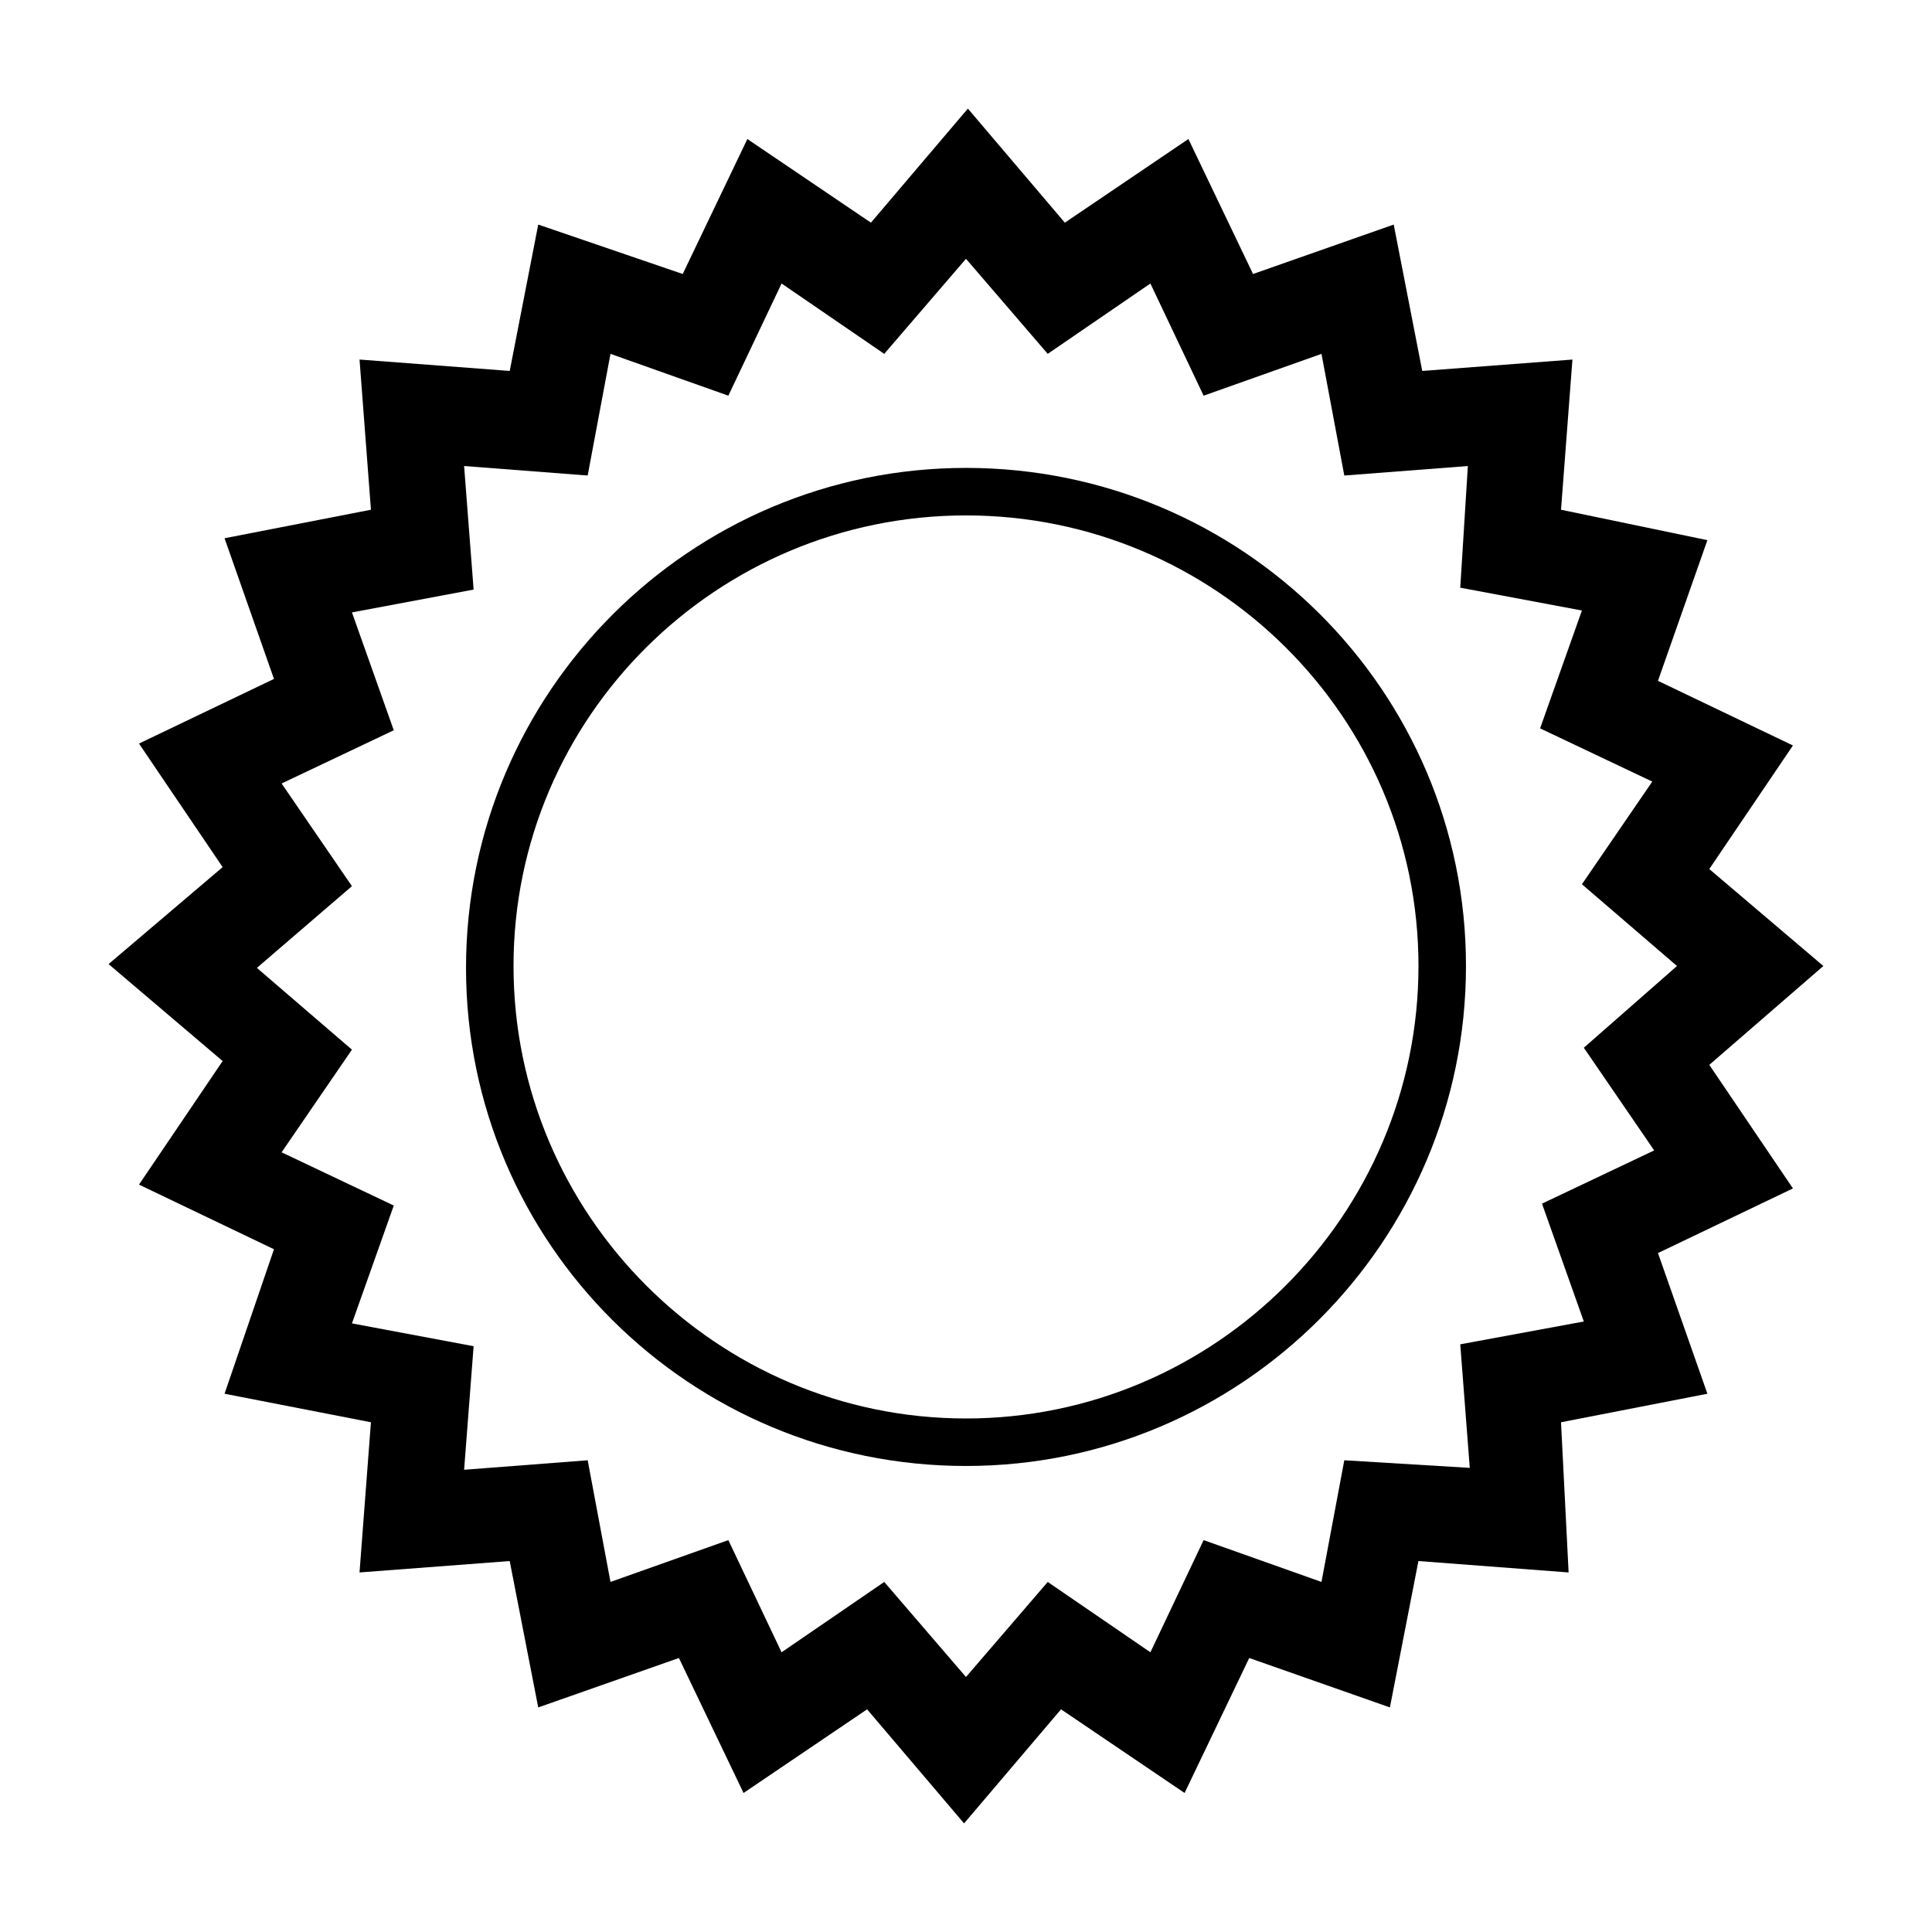
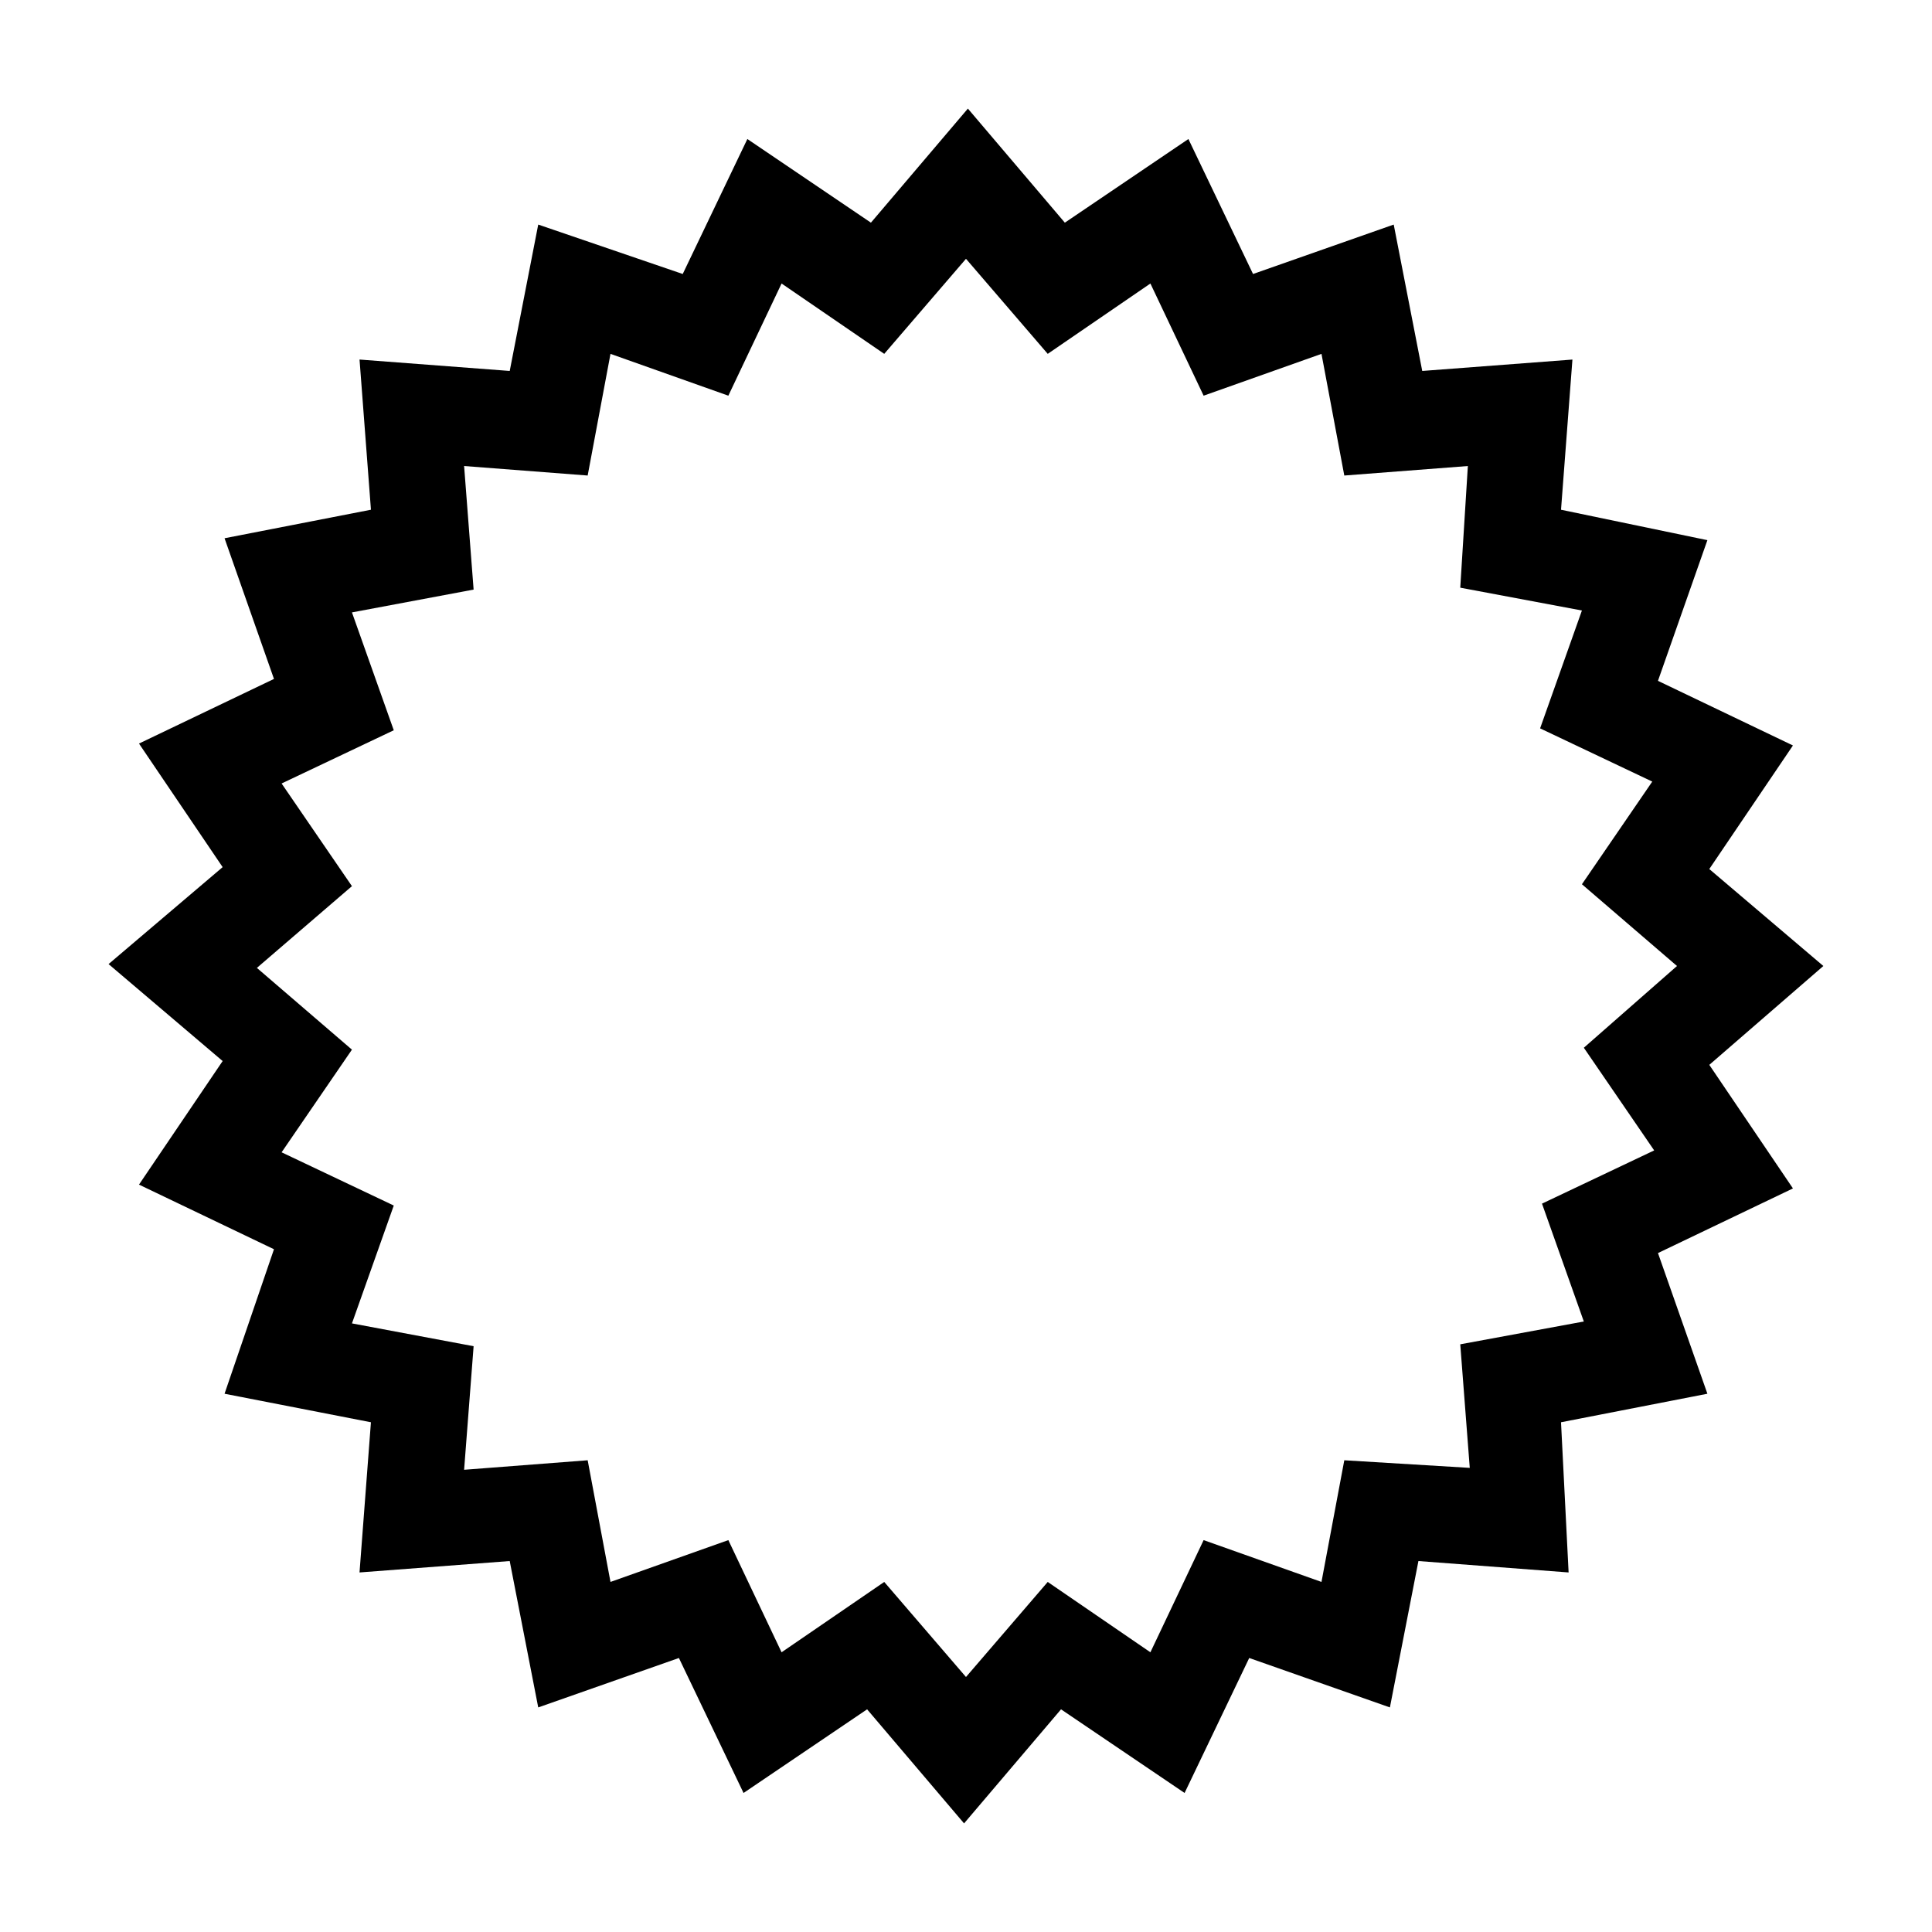
<svg xmlns="http://www.w3.org/2000/svg" fill="#000000" width="800px" height="800px" version="1.1" viewBox="144 144 512 512">
  <g>
    <path d="m627.21 400-30.23-25.695 22.168-32.746-35.77-17.129 13.098-37.281-38.789-8.062 3.023-39.801-39.801 3.019-7.559-38.793-37.281 13.098-17.129-35.77-32.746 22.168-25.695-30.23-25.695 30.23-32.746-22.168-17.129 35.77-38.293-13.098-7.555 38.793-39.801-3.023 3.023 39.801-38.797 7.559 13.098 37.281-35.77 17.129 22.168 32.746-30.23 25.695 30.23 25.695-22.168 32.746 35.77 17.129-13.098 38.293 38.793 7.559-3.023 39.801 39.801-3.023 7.559 38.793 37.281-13.098 17.129 35.77 32.746-22.168 25.695 30.23 25.695-30.23 32.746 22.168 17.129-35.77 37.281 13.098 7.559-38.793 39.801 3.023-2.012-39.801 38.793-7.559-13.098-37.281 35.77-17.129-22.168-32.746zm-63.477 21.664 18.641 27.207-29.727 14.105 11.082 31.234-32.746 6.047 2.519 32.746-33.25-2.016-6.047 32.242-31.234-11.082-14.105 29.727-27.207-18.641-21.664 25.191-21.664-25.191-27.207 18.641-14.105-29.727-31.234 11.082-6.047-32.242-32.746 2.519 2.519-32.746-32.242-6.047 11.082-31.234-29.727-14.105 18.641-27.207-25.191-21.664 25.191-21.664-18.641-27.207 29.727-14.105-11.082-31.234 32.242-6.047-2.519-32.746 32.746 2.519 6.047-32.242 31.234 11.082 14.105-29.727 27.207 18.641 21.664-25.191 21.664 25.191 27.207-18.641 14.105 29.727 31.234-11.082 6.047 32.242 32.746-2.519-2.016 32.242 32.242 6.047-11.082 31.234 29.727 14.105-18.641 27.207 25.191 21.664z" />
-     <path d="m400 268c-73.051 0-132.5 59.449-132.5 132.5-0.004 73.055 59.445 132 132.5 132 73.051 0 132.5-59.449 132.5-132.5 0-73.055-59.449-132-132.5-132zm0 251.91c-66 0-119.91-53.906-119.91-119.91s53.906-119.41 119.91-119.41c65.996 0 119.91 53.406 119.91 119.41 0 65.996-53.91 119.91-119.91 119.91z" />
  </g>
</svg>